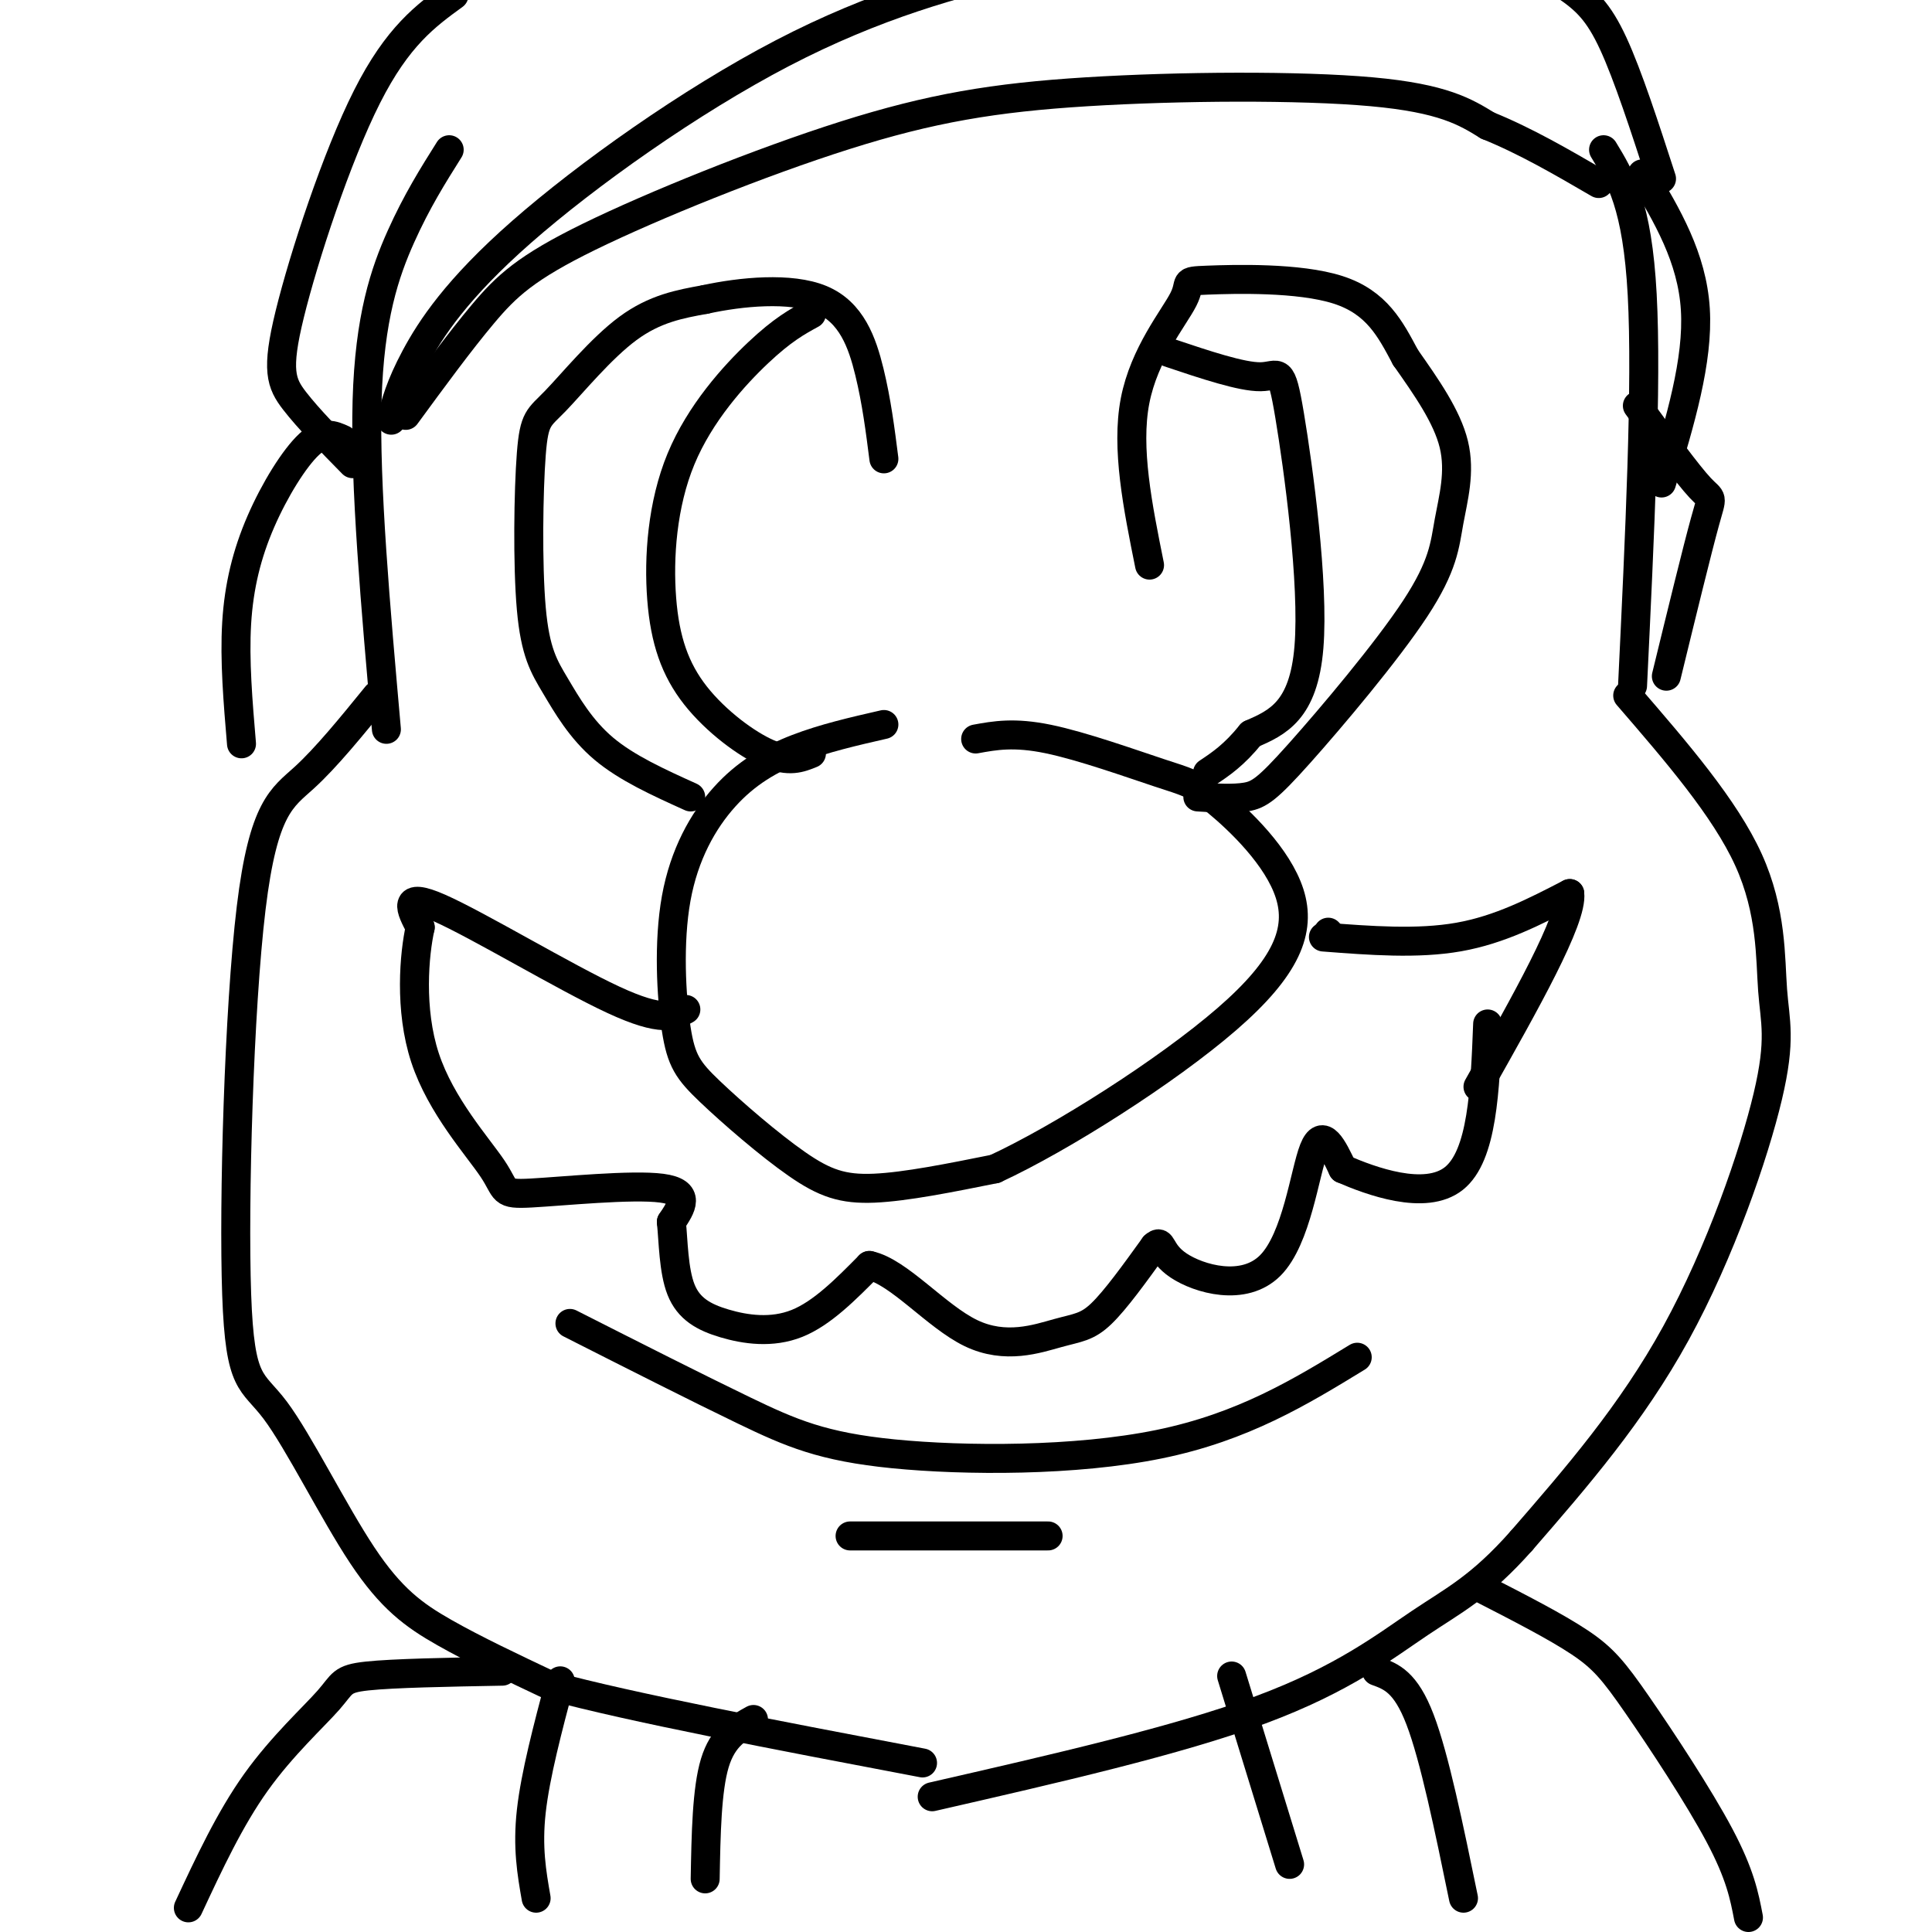
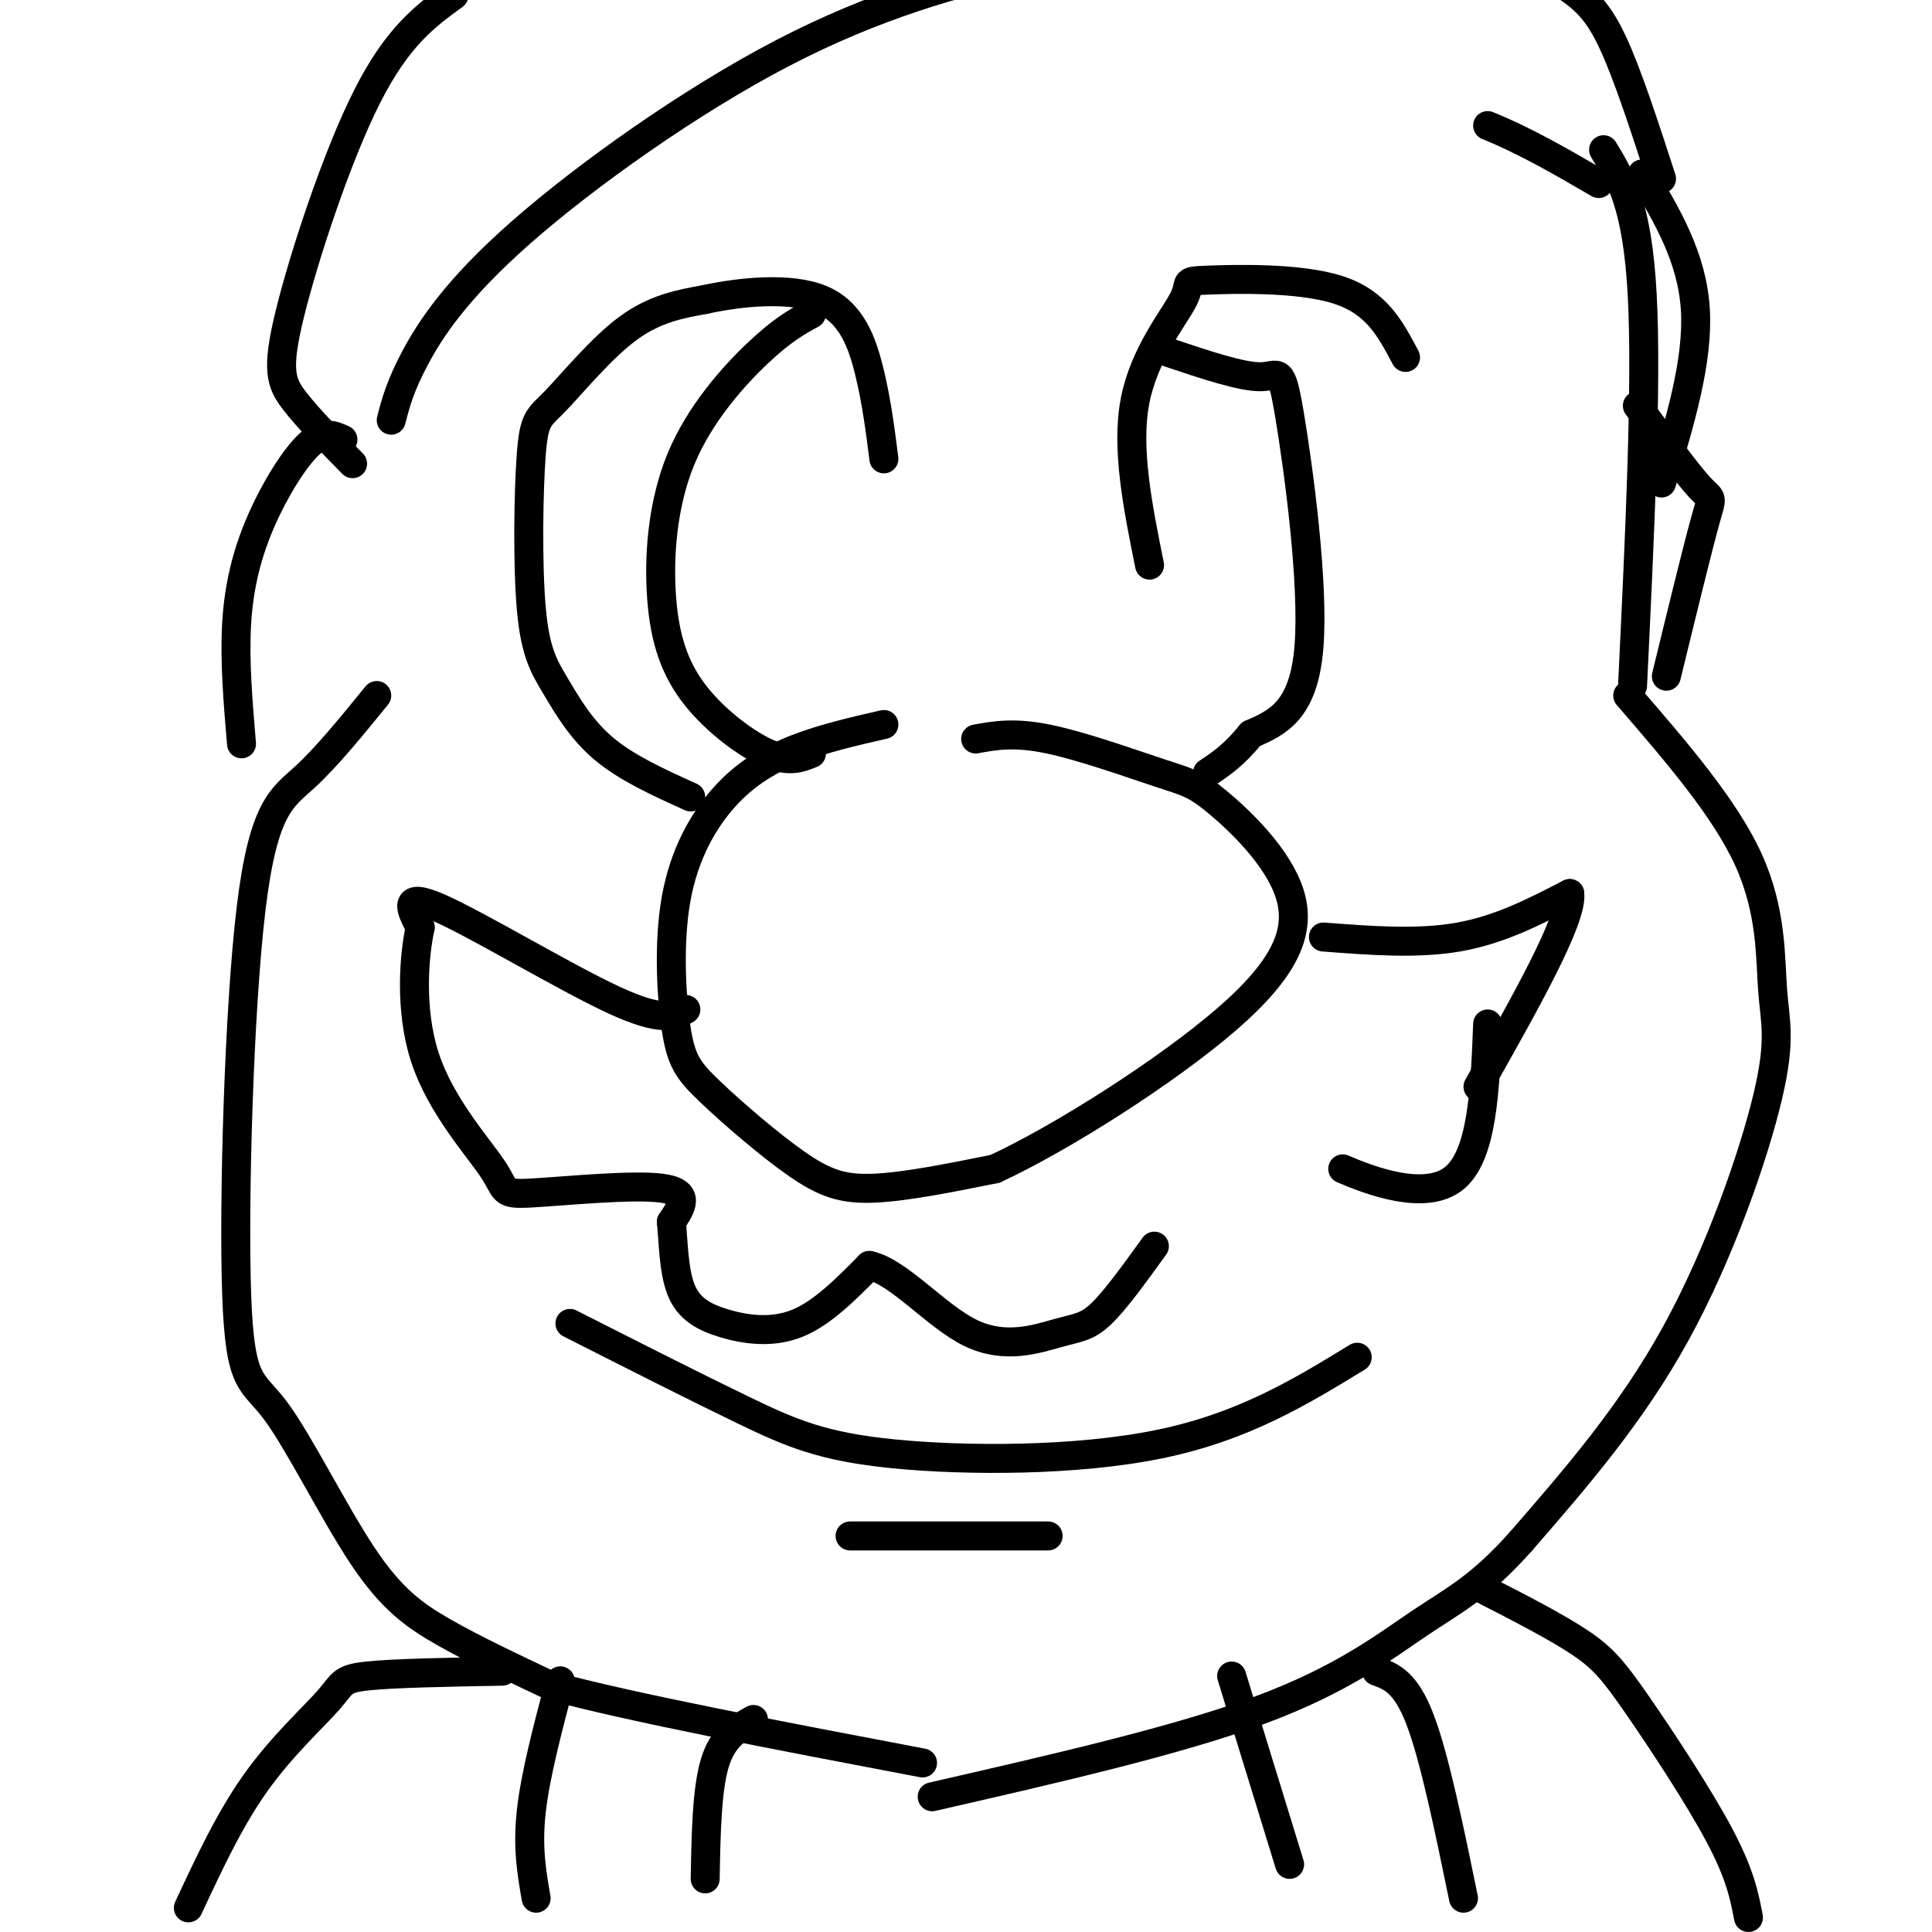
<svg xmlns="http://www.w3.org/2000/svg" viewBox="0 0 400 400" version="1.1">
  <g fill="none" stroke="#000000" stroke-width="6" stroke-linecap="round" stroke-linejoin="round">
    <path d="M183,150c-6.206,1.419 -12.412,2.838 -18,5c-5.588,2.162 -10.558,5.067 -15,10c-4.442,4.933 -8.355,11.892 -10,21c-1.645,9.108 -1.021,20.363 0,27c1.021,6.637 2.439,8.655 7,13c4.561,4.345 12.267,11.016 18,15c5.733,3.984 9.495,5.281 16,5c6.505,-0.281 15.752,-2.141 25,-4" />
    <path d="M206,242c13.736,-6.353 35.575,-20.236 48,-31c12.425,-10.764 15.434,-18.409 13,-26c-2.434,-7.591 -10.312,-15.127 -15,-19c-4.688,-3.873 -6.185,-4.081 -12,-6c-5.815,-1.919 -15.947,-5.548 -23,-7c-7.053,-1.452 -11.026,-0.726 -15,0" />
    <path d="M142,209c-2.422,1.356 -4.844,2.711 -15,-2c-10.156,-4.711 -28.044,-15.489 -36,-19c-7.956,-3.511 -5.978,0.244 -4,4" />
    <path d="M87,192c-1.226,5.430 -2.290,17.005 1,27c3.290,9.995 10.933,18.411 14,23c3.067,4.589 1.556,5.351 8,5c6.444,-0.351 20.841,-1.815 27,-1c6.159,0.815 4.079,3.907 2,7" />
    <path d="M139,253c0.408,3.868 0.429,10.037 2,14c1.571,3.963 4.692,5.721 9,7c4.308,1.279 9.802,2.080 15,0c5.198,-2.080 10.099,-7.040 15,-12" />
    <path d="M180,262c6.094,1.295 13.829,10.533 21,14c7.171,3.467 13.777,1.164 18,0c4.223,-1.164 6.064,-1.190 9,-4c2.936,-2.810 6.968,-8.405 11,-14" />
-     <path d="M239,258c1.807,-1.656 0.825,1.206 5,4c4.175,2.794 13.509,5.522 19,0c5.491,-5.522 7.140,-19.292 9,-24c1.860,-4.708 3.930,-0.354 6,4" />
    <path d="M278,242c5.733,2.489 17.067,6.711 23,2c5.933,-4.711 6.467,-18.356 7,-32" />
-     <path d="M275,193c0.000,0.000 0.100,0.100 0.1,0.1" />
    <path d="M274,194c9.750,0.750 19.500,1.500 28,0c8.500,-1.500 15.750,-5.250 23,-9" />
    <path d="M325,185c0.667,5.167 -9.167,22.583 -19,40" />
    <path d="M118,274c13.101,6.637 26.202,13.274 36,18c9.798,4.726 16.292,7.542 31,9c14.708,1.458 37.631,1.560 55,-2c17.369,-3.560 29.185,-10.780 41,-18" />
    <path d="M176,318c0.000,0.000 41.000,0.000 41,0" />
    <path d="M78,144c-5.218,6.417 -10.436,12.834 -15,17c-4.564,4.166 -8.473,6.080 -11,27c-2.527,20.920 -3.672,60.846 -3,80c0.672,19.154 3.159,17.536 8,24c4.841,6.464 12.034,21.010 18,30c5.966,8.990 10.705,12.426 17,16c6.295,3.574 14.148,7.287 22,11" />
    <path d="M114,349c16.500,4.500 46.750,10.250 77,16" />
    <path d="M337,144c10.070,11.657 20.140,23.314 25,34c4.860,10.686 4.509,20.400 5,27c0.491,6.600 1.825,10.085 -1,22c-2.825,11.915 -9.807,32.262 -19,49c-9.193,16.738 -20.596,29.869 -32,43" />
    <path d="M315,319c-8.548,9.643 -13.917,12.250 -21,17c-7.083,4.750 -15.881,11.643 -33,18c-17.119,6.357 -42.560,12.179 -68,18" />
-     <path d="M80,151c-2.244,-25.333 -4.489,-50.667 -4,-68c0.489,-17.333 3.711,-26.667 7,-34c3.289,-7.333 6.644,-12.667 10,-18" />
    <path d="M338,142c1.500,-31.250 3.000,-62.500 2,-81c-1.000,-18.500 -4.500,-24.250 -8,-30" />
    <path d="M143,165c-6.623,-2.996 -13.246,-5.991 -18,-10c-4.754,-4.009 -7.640,-9.030 -10,-13c-2.360,-3.970 -4.193,-6.887 -5,-16c-0.807,-9.113 -0.587,-24.422 0,-32c0.587,-7.578 1.543,-7.425 5,-11c3.457,-3.575 9.416,-10.879 15,-15c5.584,-4.121 10.792,-5.061 16,-6" />
    <path d="M146,62c7.345,-1.607 17.708,-2.625 24,0c6.292,2.625 8.512,8.893 10,15c1.488,6.107 2.244,12.054 3,18" />
-     <path d="M248,165c3.659,0.229 7.317,0.457 10,0c2.683,-0.457 4.390,-1.600 11,-9c6.610,-7.400 18.122,-21.056 24,-30c5.878,-8.944 6.121,-13.177 7,-18c0.879,-4.823 2.394,-10.235 1,-16c-1.394,-5.765 -5.697,-11.882 -10,-18" />
    <path d="M291,74c-3.115,-5.830 -5.904,-11.405 -14,-14c-8.096,-2.595 -21.500,-2.211 -27,-2c-5.500,0.211 -3.096,0.249 -5,4c-1.904,3.751 -8.115,11.215 -10,21c-1.885,9.785 0.558,21.893 3,34" />
    <path d="M168,156c-2.321,0.944 -4.641,1.888 -9,0c-4.359,-1.888 -10.756,-6.608 -15,-12c-4.244,-5.392 -6.333,-11.456 -7,-20c-0.667,-8.544 0.090,-19.570 4,-29c3.910,-9.430 10.974,-17.266 16,-22c5.026,-4.734 8.013,-6.367 11,-8" />
    <path d="M242,73c7.542,2.530 15.083,5.060 19,5c3.917,-0.060 4.208,-2.708 6,8c1.792,10.708 5.083,34.774 4,48c-1.083,13.226 -6.542,15.613 -12,18" />
    <path d="M259,152c-3.500,4.333 -6.250,6.167 -9,8" />
    <path d="M116,348c-2.583,9.750 -5.167,19.500 -6,27c-0.833,7.500 0.083,12.750 1,18" />
    <path d="M156,356c-3.167,1.750 -6.333,3.500 -8,9c-1.667,5.500 -1.833,14.750 -2,24" />
    <path d="M104,346c-11.292,0.208 -22.583,0.417 -28,1c-5.417,0.583 -4.958,1.542 -8,5c-3.042,3.458 -9.583,9.417 -15,17c-5.417,7.583 -9.708,16.792 -14,26" />
    <path d="M307,329c7.565,3.881 15.131,7.762 20,11c4.869,3.238 7.042,5.833 12,13c4.958,7.167 12.702,18.905 17,27c4.298,8.095 5.149,12.548 6,17" />
    <path d="M285,346c3.000,1.083 6.000,2.167 9,10c3.000,7.833 6.000,22.417 9,37" />
    <path d="M255,347c0.000,0.000 12.000,39.000 12,39" />
-     <path d="M84,86c5.589,-7.631 11.178,-15.262 16,-21c4.822,-5.738 8.878,-9.585 22,-16c13.122,-6.415 35.311,-15.400 53,-21c17.689,-5.600 30.878,-7.815 50,-9c19.122,-1.185 44.178,-1.338 59,0c14.822,1.338 19.411,4.169 24,7" />
    <path d="M308,26c7.833,3.167 15.417,7.583 23,12" />
    <path d="M81,87c0.917,-3.539 1.833,-7.079 5,-13c3.167,-5.921 8.583,-14.225 22,-26c13.417,-11.775 34.833,-27.022 54,-37c19.167,-9.978 36.083,-14.686 51,-18c14.917,-3.314 27.833,-5.232 40,-6c12.167,-0.768 23.583,-0.384 35,0" />
    <path d="M288,-13c9.102,0.070 14.357,0.246 20,2c5.643,1.754 11.673,5.088 16,8c4.327,2.912 6.951,5.404 10,12c3.049,6.596 6.525,17.298 10,28" />
    <path d="M73,96c-4.589,-4.673 -9.179,-9.345 -12,-13c-2.821,-3.655 -3.875,-6.292 -1,-18c2.875,-11.708 9.679,-32.488 16,-45c6.321,-12.512 12.161,-16.756 18,-21" />
    <path d="M71,91c-1.982,-0.911 -3.964,-1.821 -7,1c-3.036,2.821 -7.125,9.375 -10,16c-2.875,6.625 -4.536,13.321 -5,21c-0.464,7.679 0.268,16.339 1,25" />
    <path d="M339,84c5.200,7.111 10.400,14.222 13,17c2.600,2.778 2.600,1.222 1,7c-1.600,5.778 -4.800,18.889 -8,32" />
    <path d="M340,36c5.167,8.667 10.333,17.333 11,28c0.667,10.667 -3.167,23.333 -7,36" />
  </g>
</svg>